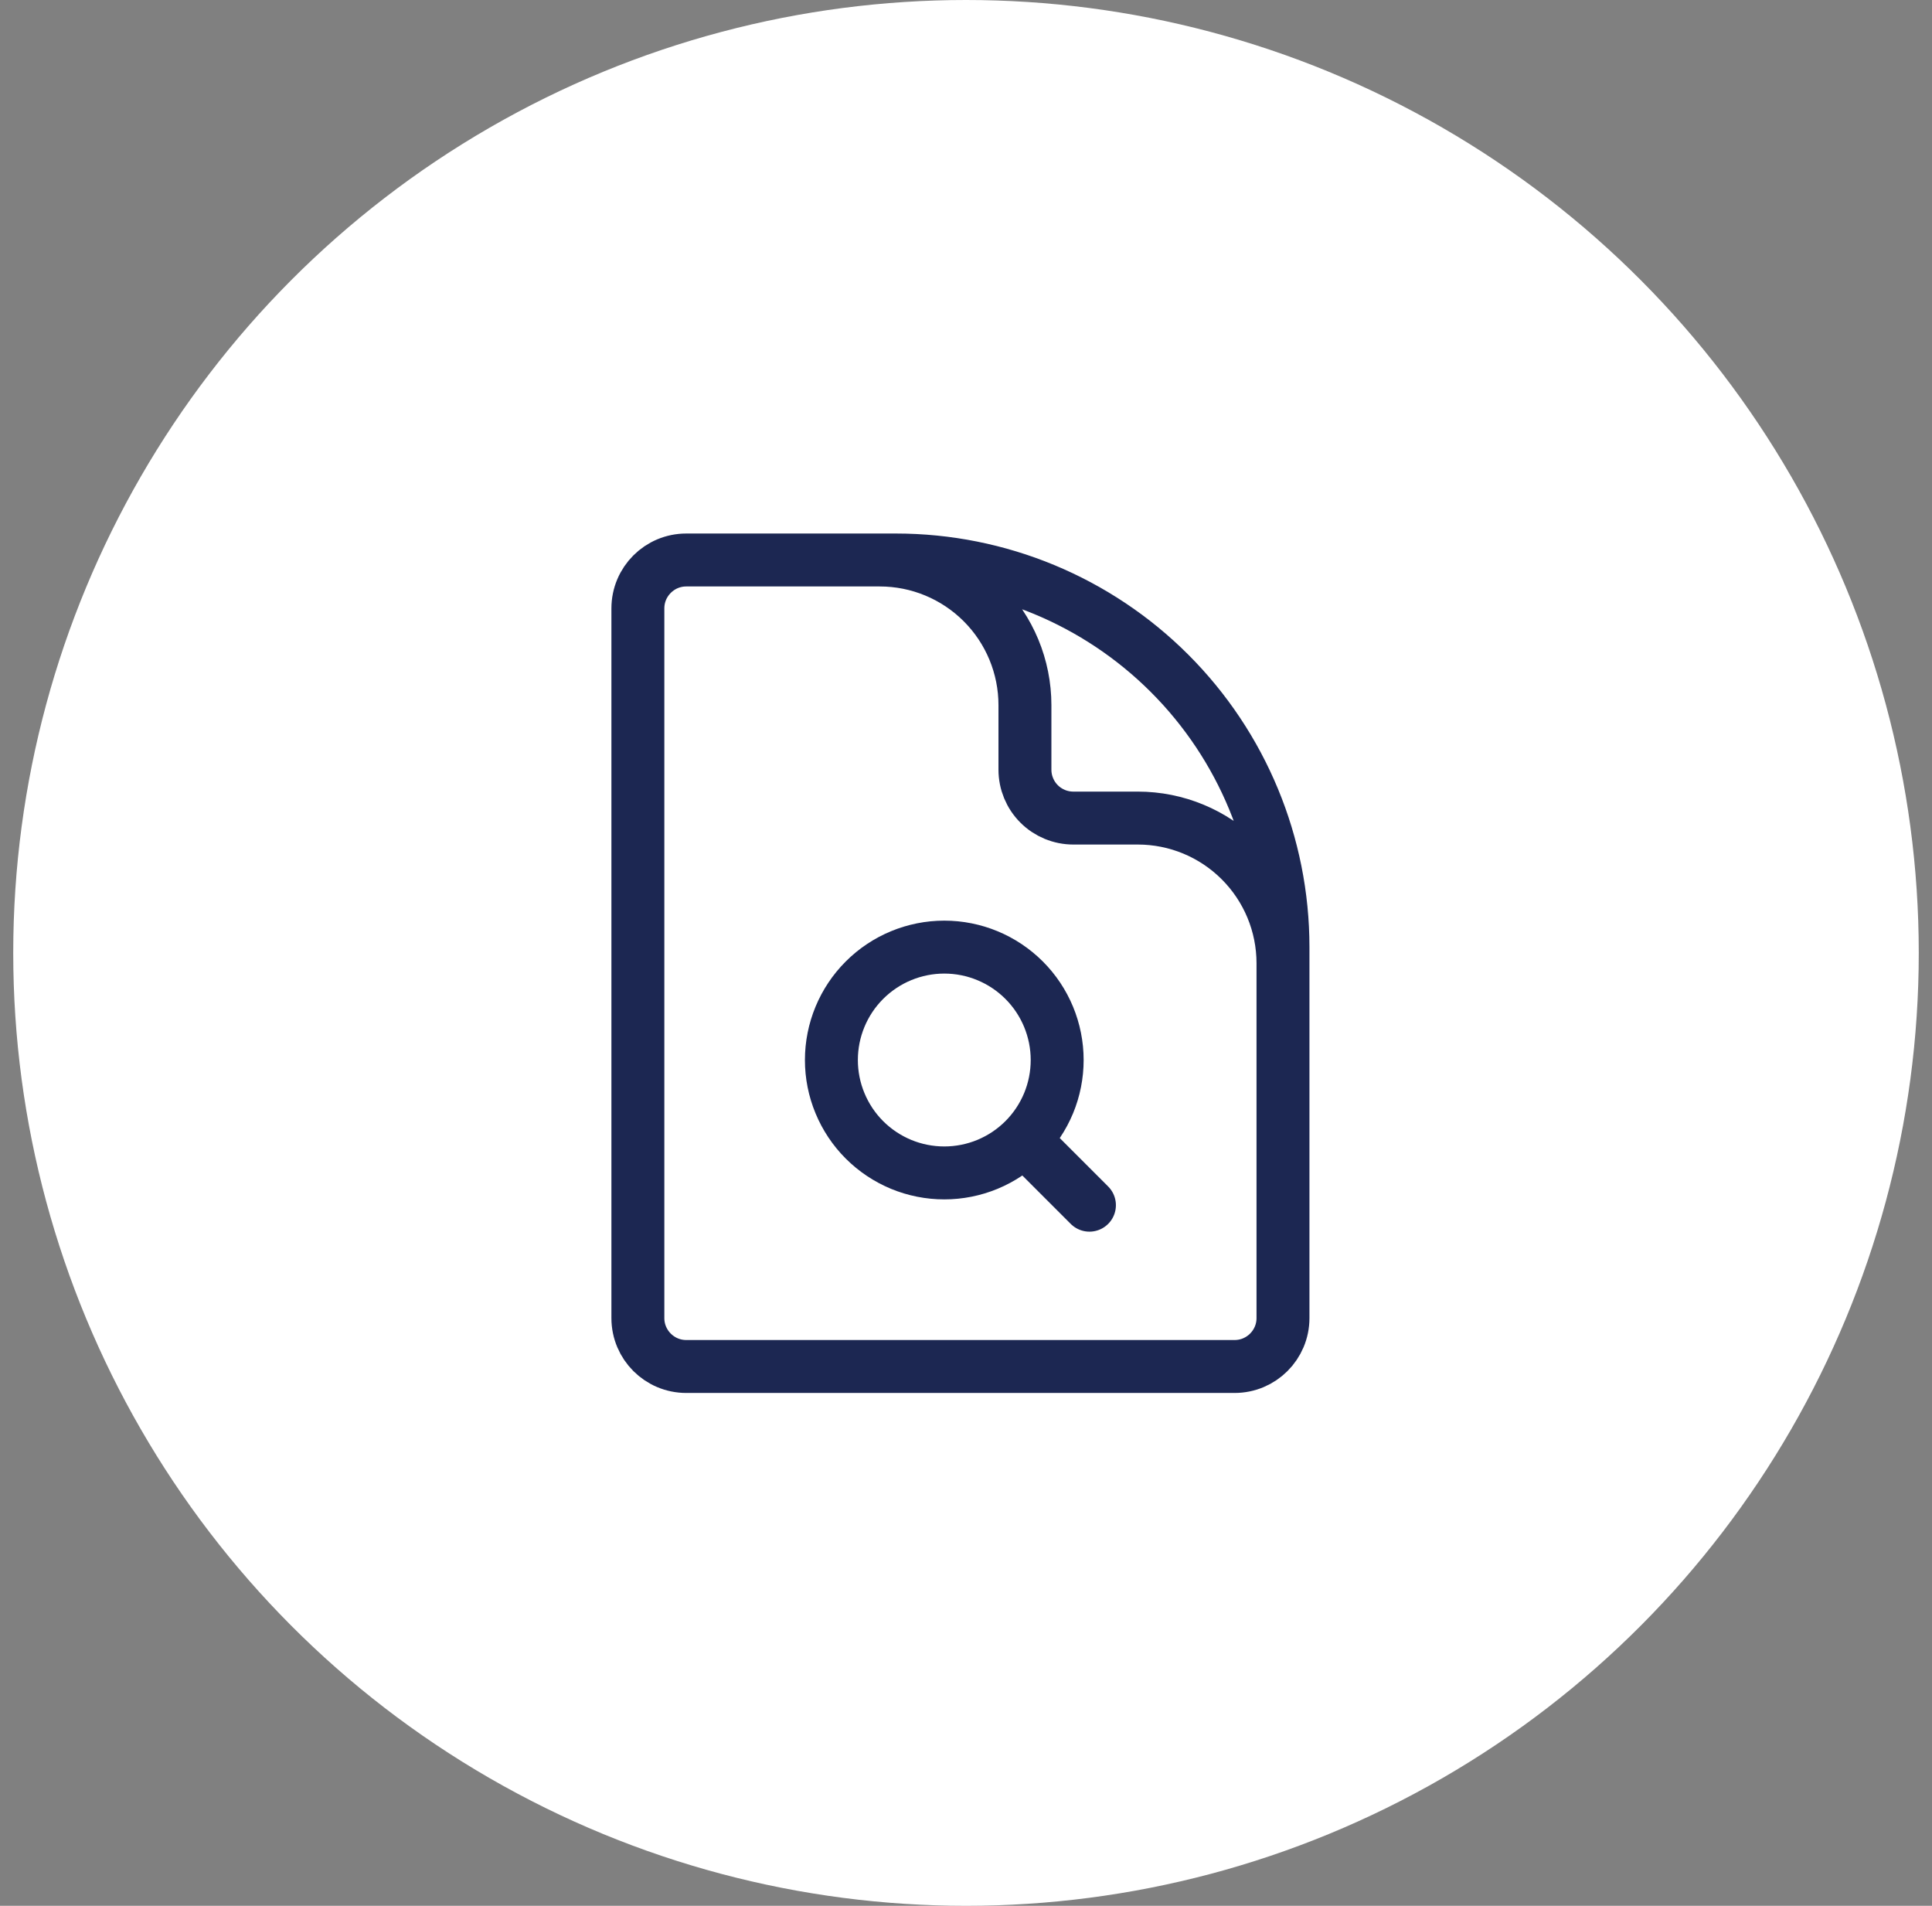
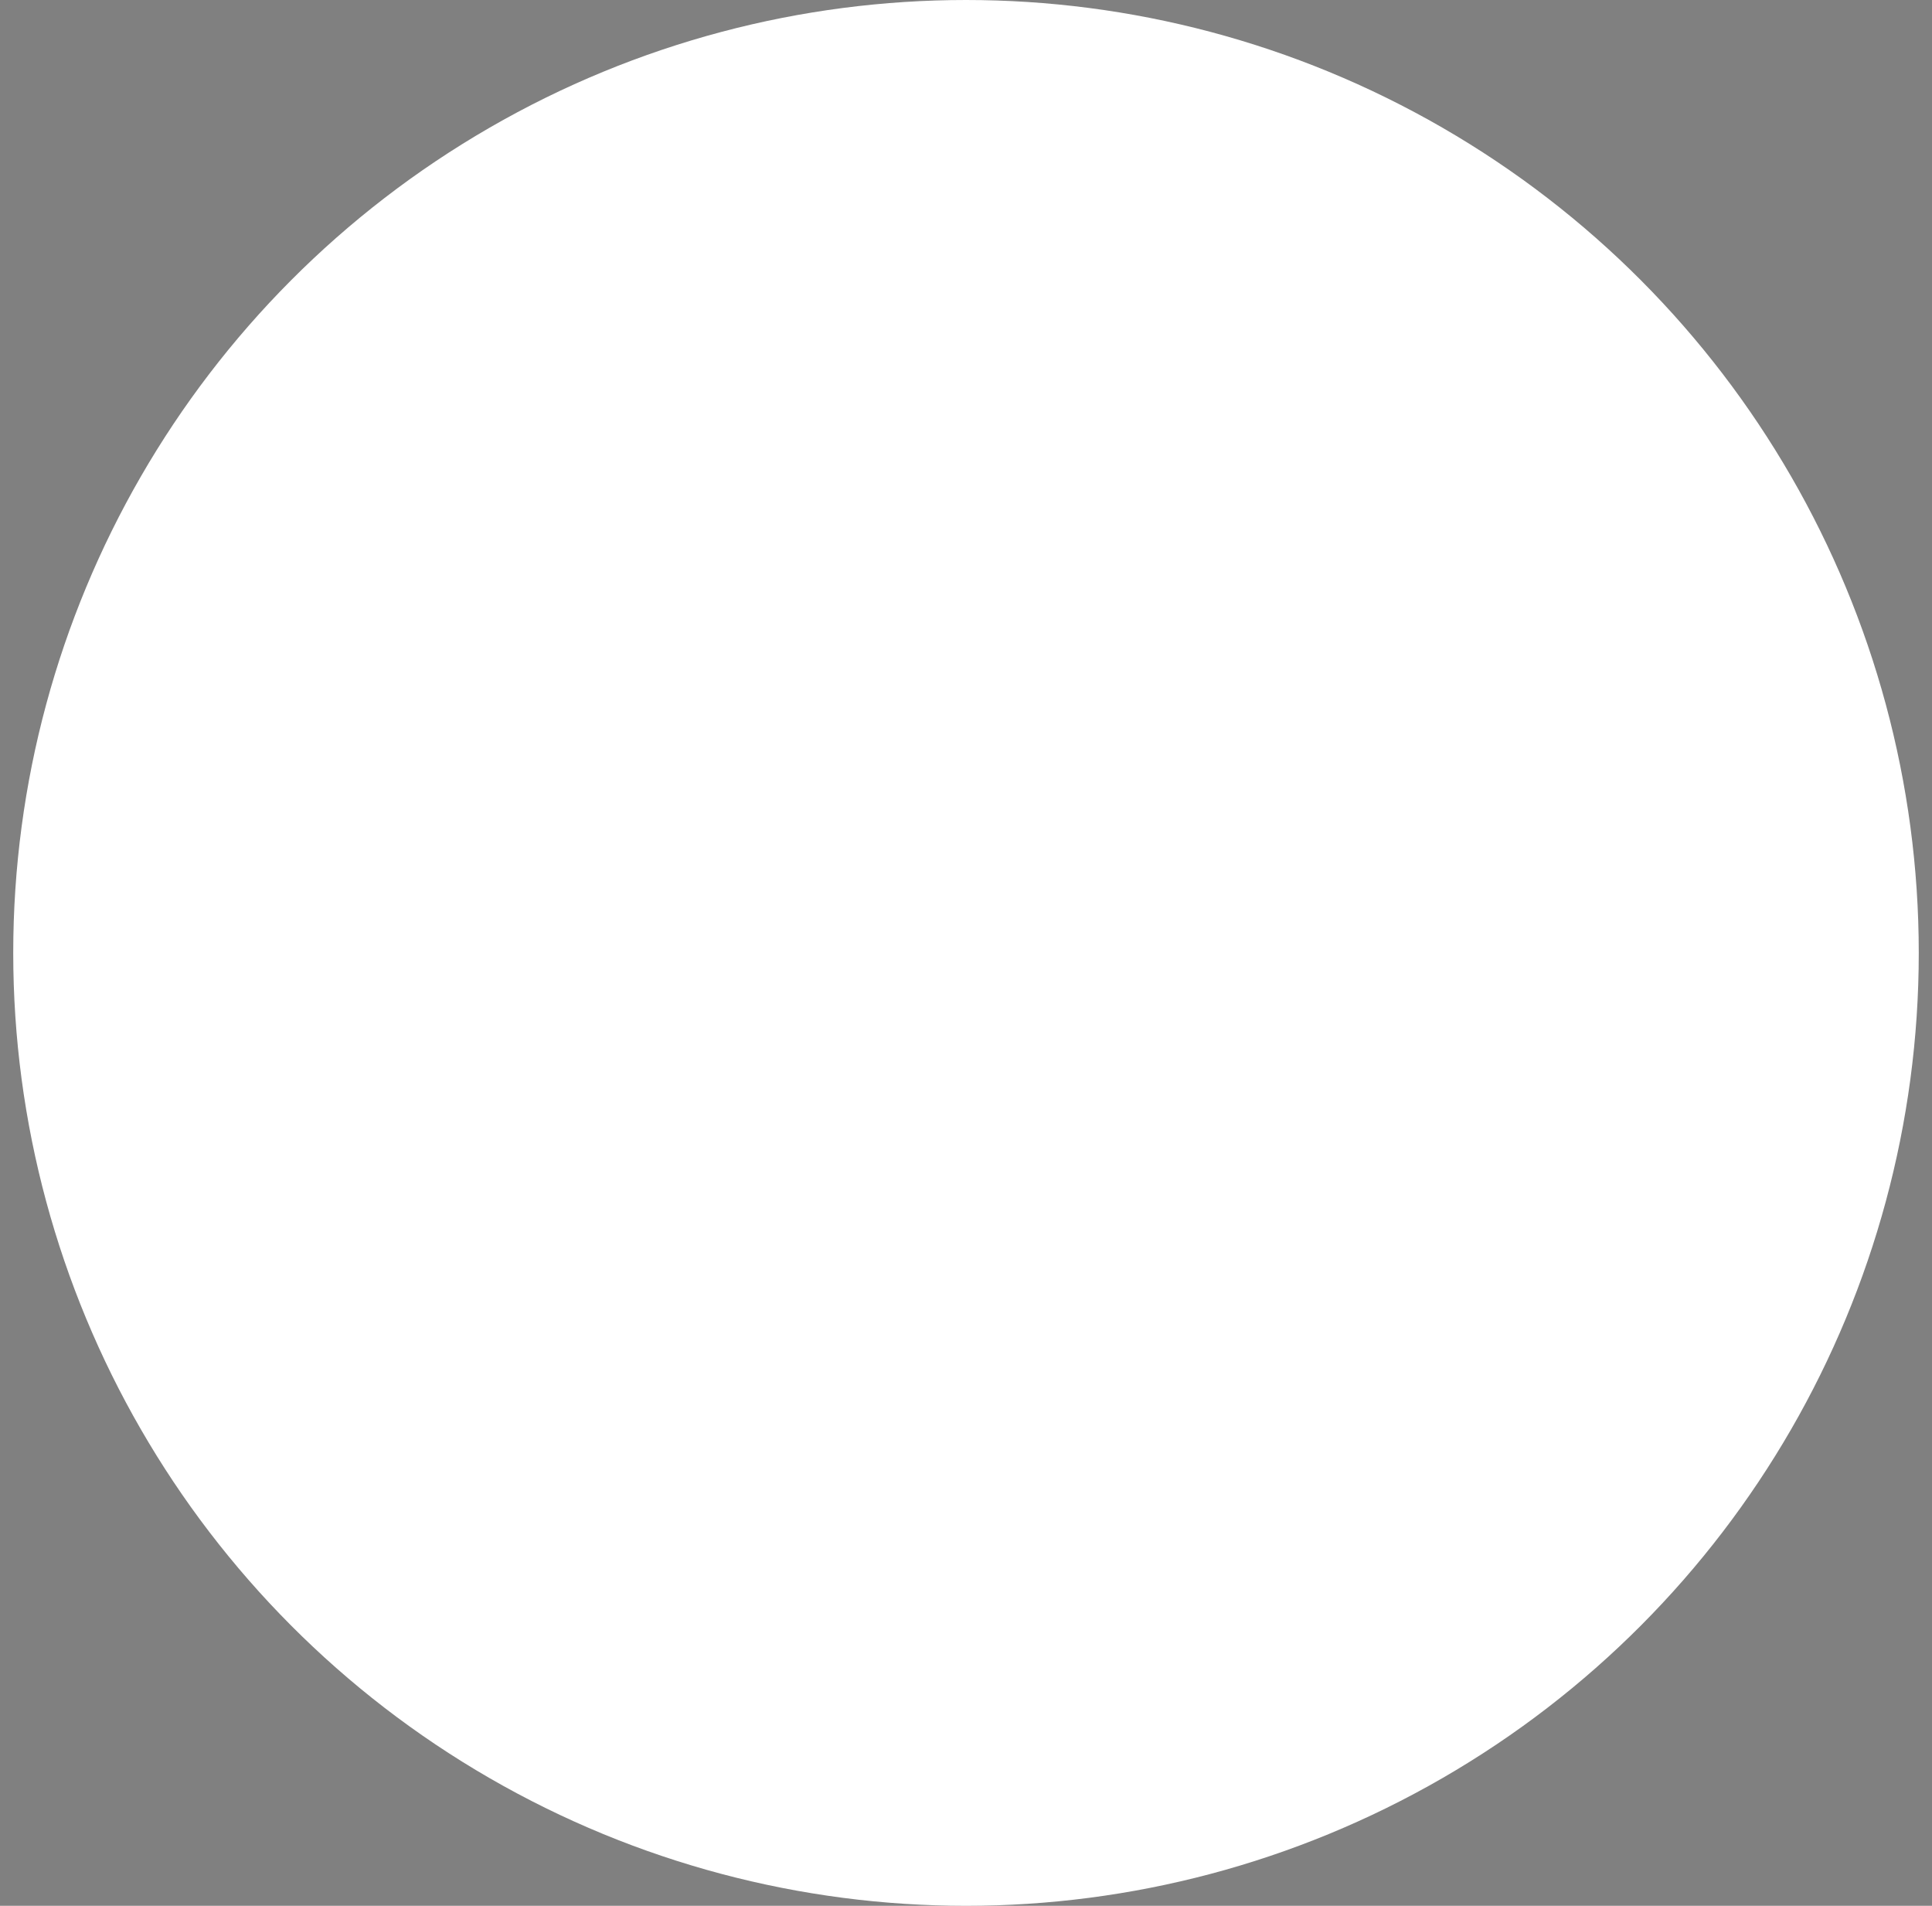
<svg xmlns="http://www.w3.org/2000/svg" width="73" height="72" viewBox="0 0 73 72" fill="none">
  <rect x="0" y="0" width="73" height="72" fill="#808080" stroke="none" />
  <circle cx="36.5" cy="36" r="36" fill="white" />
-   <path d="M48.477 40.656V36.391C48.477 34.936 47.899 33.541 46.87 32.513C45.842 31.484 44.447 30.906 42.992 30.906H40.555C40.07 30.906 39.605 30.714 39.262 30.371C38.919 30.028 38.727 29.563 38.727 29.078V26.641C38.727 25.186 38.149 23.791 37.12 22.763C36.092 21.734 34.697 21.156 33.242 21.156H30.195M38.696 43.063L41.164 45.531M38.696 43.063C39.092 42.667 39.406 42.197 39.621 41.679C39.835 41.162 39.945 40.607 39.945 40.047C39.945 38.916 39.496 37.831 38.696 37.031C37.896 36.231 36.811 35.781 35.68 35.781C34.548 35.781 33.463 36.231 32.663 37.031C31.863 37.831 31.414 38.916 31.414 40.047C31.414 40.607 31.524 41.162 31.739 41.679C31.953 42.197 32.267 42.667 32.663 43.063C33.059 43.459 33.53 43.773 34.047 43.988C34.565 44.202 35.12 44.312 35.68 44.312C36.24 44.312 36.794 44.202 37.312 43.988C37.83 43.773 38.3 43.459 38.696 43.063ZM33.852 21.156H25.93C24.921 21.156 24.102 21.975 24.102 22.984V49.797C24.102 50.806 24.921 51.625 25.93 51.625H46.648C47.658 51.625 48.477 50.806 48.477 49.797V35.781C48.477 31.902 46.936 28.183 44.193 25.44C41.45 22.697 37.73 21.156 33.852 21.156Z" stroke="#1C2752" stroke-width="2" stroke-linecap="round" stroke-linejoin="round" />
</svg>